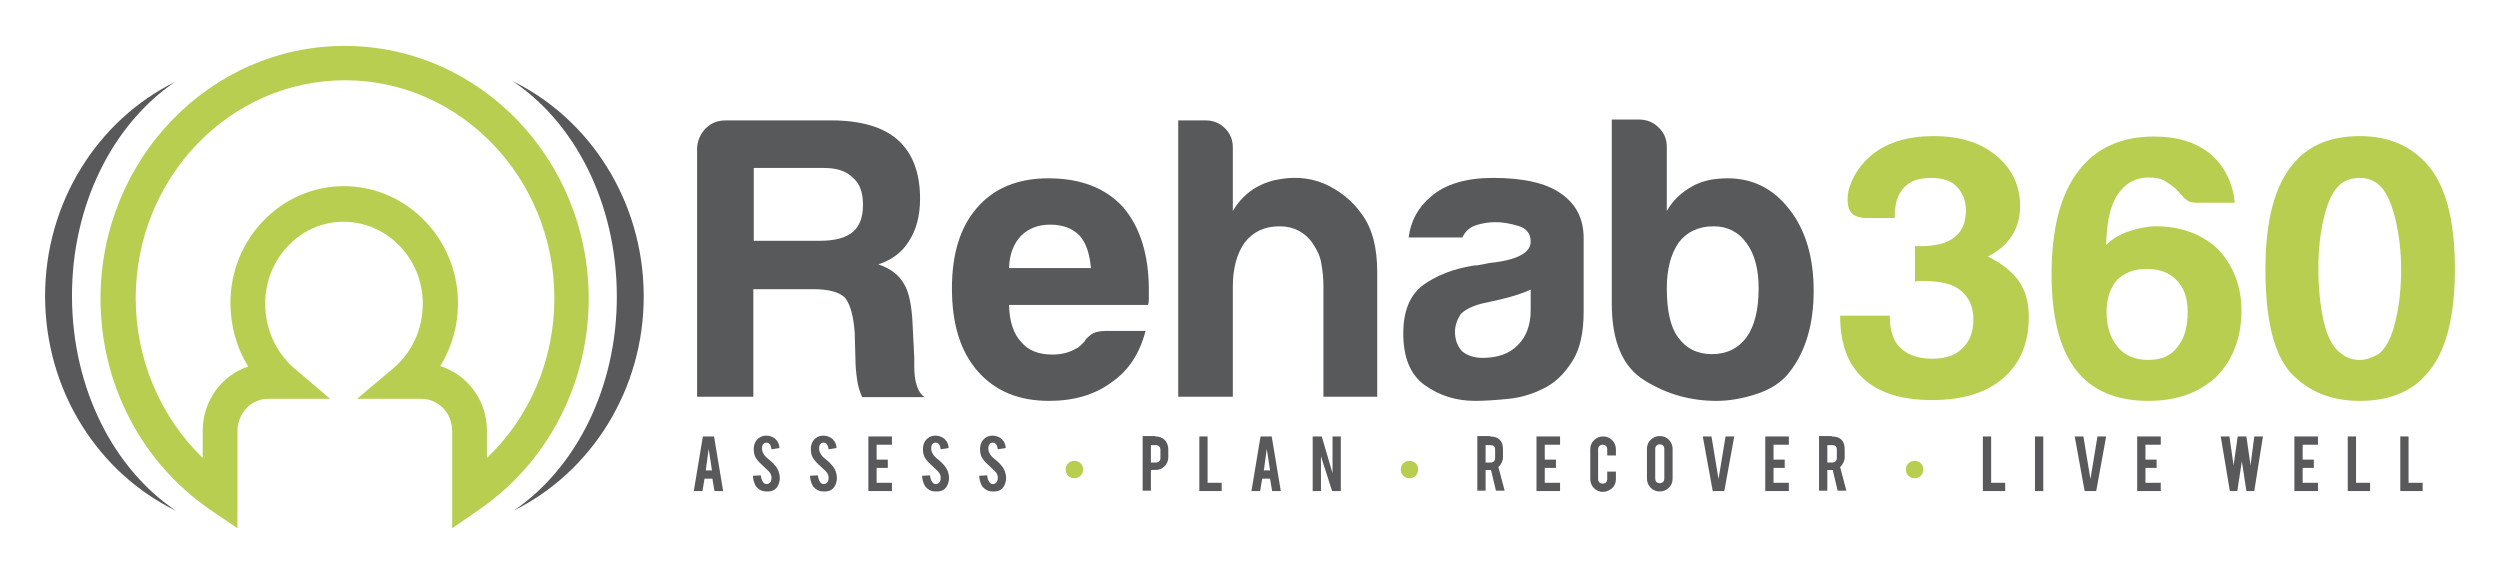
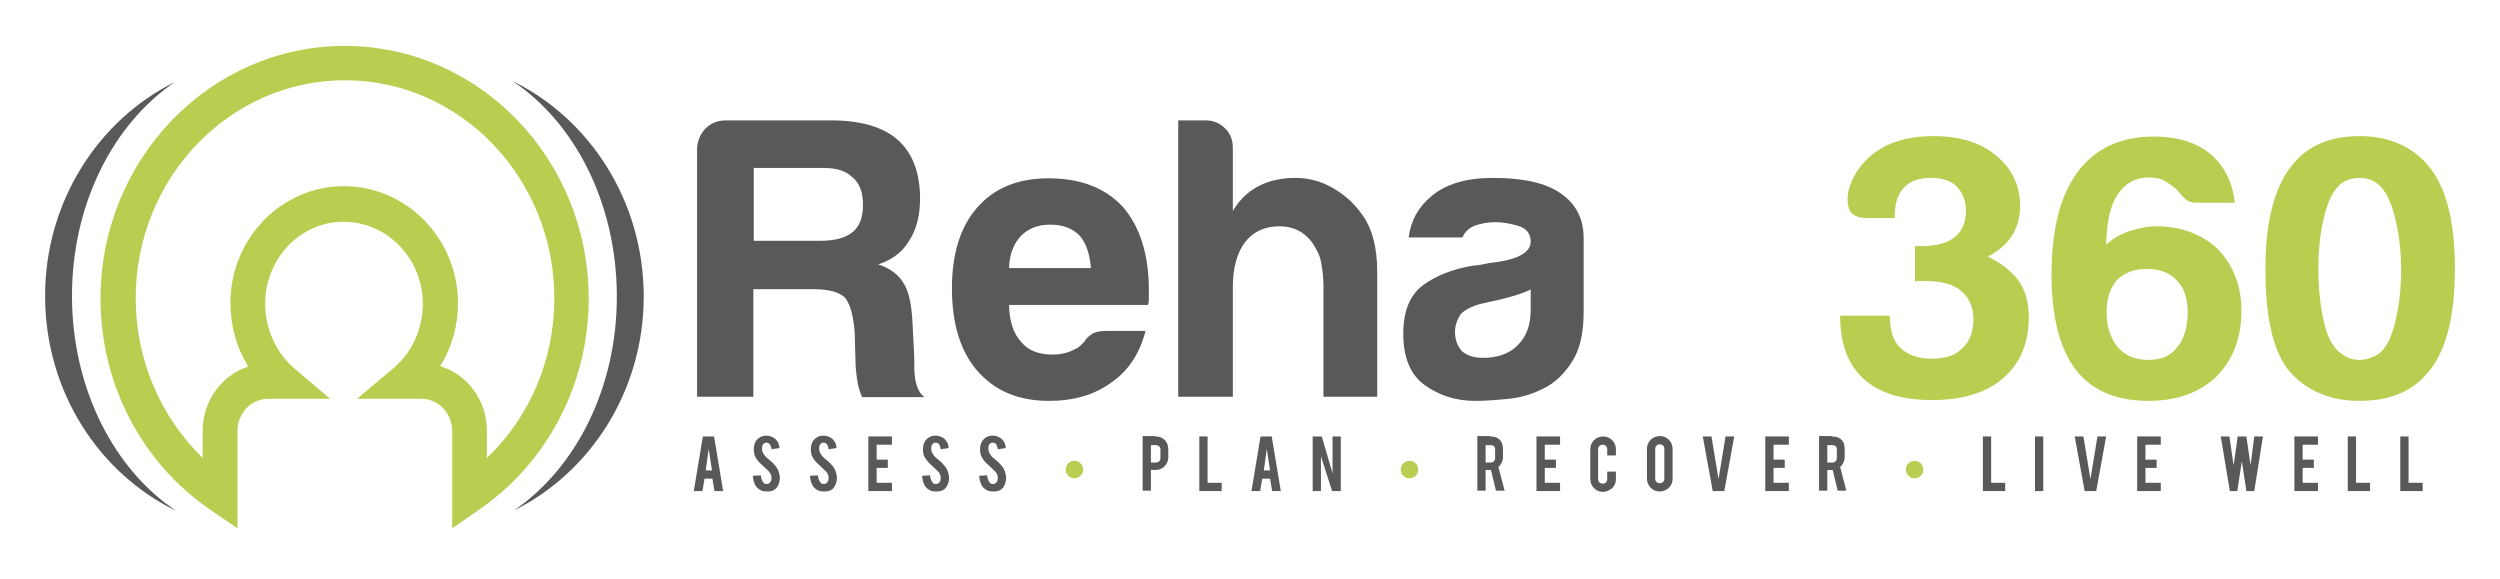
<svg xmlns="http://www.w3.org/2000/svg" version="1.1" id="Layer_1" x="0px" y="0px" viewBox="0 0 604.3 140" enable-background="new 0 0 604.3 140" xml:space="preserve">
  <g>
    <g>
      <g>
        <path fill="#58595B" d="M168.5,95.9V36.1c0-1.9,0.7-3.6,2-5c1.4-1.4,3-2,5-2h25.4c7.2,0,12.6,1.6,16.1,4.7     c3.6,3.2,5.4,8,5.4,14.2c0,4.1-0.9,7.6-2.7,10.3c-1.6,2.6-4,4.5-7.4,5.6c3,1,5,2.6,6.2,4.7c1.2,1.9,1.9,5.2,2.1,9.9l0.4,8     c0,0.8,0,1.6,0,2.5c0,0.9,0.1,1.7,0.2,2.5c0.4,2.3,1.2,3.8,2.3,4.5h-15.1c-0.6-1.3-1-2.7-1.2-4.1c-0.3-2.1-0.4-3.5-0.4-4.3     l-0.2-7.2c-0.3-3.9-1-6.7-2.3-8.4c-1.4-1.4-4-2.1-7.6-2.1h-14.6v26H168.5z M182.2,58.2h16.1c3.5,0,6.1-0.7,7.8-2.1     c1.7-1.4,2.5-3.6,2.5-6.6c0-3-0.8-5.2-2.5-6.6c-1.6-1.6-3.9-2.3-7-2.3h-16.9V58.2z" />
        <path fill="#58595B" d="M267.2,80h9.7c-1.4,5.4-4.1,9.6-8.2,12.4c-4,3-9.1,4.5-15.1,4.5c-7.4,0-13.1-2.4-17.3-7.2     c-4.1-4.7-6.2-11.3-6.2-20c0-8.3,2-14.8,6-19.4c4.1-4.8,9.9-7.2,17.3-7.2c7.8,0,13.8,2.3,18.1,7c4.1,4.8,6.2,11.5,6.2,20     c0,0.5,0,1,0,1.4c0,0.4,0,0.6,0,0.8c0,0.6-0.1,1.1-0.2,1.4h-33.6c0.1,4,1.1,7,2.9,8.9c1.7,2.1,4.2,3.1,7.6,3.1     c2.2,0,4.1-0.5,5.6-1.4c0.4-0.1,0.7-0.4,1.1-0.7c0.3-0.3,0.7-0.7,1.1-1.1c0.1-0.4,0.6-0.9,1.5-1.6C264.5,80.3,265.7,80,267.2,80z      M243.9,64.8h19.8c-0.3-3.5-1.2-6.1-2.7-7.8c-1.7-1.8-4.1-2.7-7.2-2.7c-2.8,0-5.2,0.9-7,2.7C245,58.9,244,61.5,243.9,64.8z" />
        <path fill="#58595B" d="M317.3,58.8c-1.9-2.7-4.6-4.1-8-4.1c-3.6,0-6.4,1.3-8.4,3.9c-1.9,2.6-2.9,6.2-2.9,10.7v26.6h-13.2V29.1     h6.6c1.8,0,3.4,0.6,4.7,1.9c1.3,1.3,1.9,2.8,1.9,4.7V51c2.3-3.9,5.6-6.3,9.9-7.4c4.3-1,8.4-0.8,12.2,0.8c3.6,1.6,6.7,4,9.1,7.4     c2.5,3.4,3.7,8,3.7,14v30.1h-13V69.1c0-1.9-0.2-3.7-0.5-5.3C319.2,62.1,318.4,60.5,317.3,58.8z" />
        <path fill="#58595B" d="M373.3,93.8c-2.7,1.4-5.6,2.3-8.6,2.6c-3,0.3-5.7,0.5-8.1,0.5c-4.7,0-8.7-1.3-12.2-3.8     c-3.5-2.5-5.2-6.7-5.2-12.5c0-5.4,1.6-9.3,4.8-11.7c3.2-2.3,7.2-3.9,12.1-4.7c0.6,0,1.4-0.1,2.3-0.3c0.9-0.2,1.9-0.4,3.1-0.5     c5.7-0.8,8.5-2.5,8.5-5c0-1.9-1-3.2-3-3.8c-2-0.6-3.9-0.9-5.5-0.9c-1.8,0-3.4,0.3-4.9,0.8c-1.4,0.5-2.5,1.5-3.1,2.9h-13     c0.5-4,2.3-7.3,5.4-9.9c3.5-3,8.5-4.5,15-4.5c7.2,0,12.7,1.2,16.3,3.7c3.8,2.6,5.6,6.2,5.6,10.9v17.7c0,5.2-0.9,9.2-2.8,12.1     C378.1,90.4,375.9,92.5,373.3,93.8z M370.2,69.9c-1.8,0.9-4.3,1.7-7.6,2.5l-4.5,1c-2.3,0.6-4,1.5-5,2.5c-0.9,1.4-1.4,2.8-1.4,4.3     c0,1.9,0.6,3.5,1.7,4.7c1.2,1,2.8,1.6,5,1.6c3.6,0,6.5-1,8.5-3.1c2.1-2.1,3.1-4.9,3.1-8.5V69.9z" />
-         <path fill="#58595B" d="M402.9,35.5V51c1.4-2.5,3.5-4.5,6.2-6c2.3-1.3,5.2-1.9,8.5-1.9c6.1,0,11.1,2.5,15,7.6     c3.9,5,5.8,11.6,5.8,19.6c0,8-1.9,14.6-5.8,19.6c-1.9,2.5-4.6,4.2-7.9,5.3c-3.3,1.1-6.6,1.7-9.8,1.7c-6.2,0-12-1.6-17.3-4.9     c-5.3-3.2-8-9.4-8-18.6V28.9h6.6c1.8,0,3.4,0.6,4.7,1.9C402.3,32.1,402.9,33.7,402.9,35.5z M425.1,69.7c0-4.7-1-8.3-2.9-10.9     c-1.9-2.7-4.6-4.1-8-4.1c-3.6,0-6.4,1.3-8.4,3.9c-1.9,2.7-2.9,6.4-2.9,11.1c0,5.4,0.9,9.4,2.7,11.8c1.9,2.7,4.7,4.1,8.2,4.1     c3.6,0,6.4-1.4,8.4-4.1C424.1,78.8,425.1,74.9,425.1,69.7z" />
        <path fill="#B7CE50" d="M444.7,76.3h12.1c0,3.5,0.8,6.1,2.5,7.7c1.8,1.8,4.3,2.7,7.6,2.7c3.4,0,5.8-0.8,7.4-2.5     c1.8-1.6,2.7-3.9,2.7-7c0-3-1-5.3-3.1-7c-1.9-1.6-5-2.3-9.2-2.3c-0.1,0-0.3,0-0.5,0c-0.2,0-0.3,0-0.4,0c-0.2,0-0.5,0.1-0.9,0.2     v-8.6h1.3c3.7,0,6.5-0.7,8.3-2.2c1.8-1.4,2.7-3.6,2.7-6.5c0-2.3-0.8-4.2-2.3-5.8c-1.3-1.3-3.4-2-6.1-2c-3,0-5.2,0.8-6.5,2.3     c-1.6,1.6-2.3,3.9-2.3,7v0.4h-6.5c-2.5,0-4-0.7-4.5-2.1c-0.5-1.4-0.5-2.8-0.2-4.4c0.8-3.2,2.5-5.9,4.9-8.1     c3.8-3.5,9.1-5.2,15.7-5.2c6.4,0,11.4,1.6,15.1,4.7c3.8,3.1,5.8,7.2,5.8,12.2c0,2.8-0.7,5.2-2,7.2c-1.4,2.2-3.4,3.8-5.8,5     c3.2,1.6,5.7,3.5,7.4,5.8c1.7,2.4,2.5,5.3,2.5,8.8c0,6.4-2.1,11.3-6.3,14.9c-4.1,3.5-9.8,5.2-17.1,5.2c-7.3,0-12.8-1.7-16.6-5.2     c-3.7-3.4-5.6-8.4-5.6-15.1V76.3z" />
        <path fill="#B7CE50" d="M509.1,59.2c1.3-1.3,3.1-2.4,5.2-3.2c2.5-0.8,4.8-1.3,6.8-1.3c6.1,0,11.2,1.9,15.1,5.6     c3.7,4,5.6,8.9,5.6,14.8c0,6.5-2,11.8-6.1,16c-4.1,3.8-9.5,5.8-16.4,5.8c-7.8,0-13.7-2.5-17.6-7.6c-3.8-5-5.8-12.7-5.8-22.9     c0-10.9,2.1-19.2,6.3-24.8c4.3-5.8,10.5-8.6,18.5-8.6c5.6,0,10.2,1.4,13.7,4.3c3.4,3,5.3,6.9,5.8,11.7h-9.4     c-1.2,0-2.1-0.4-2.8-1.1c-0.7-0.7-1.3-1.5-2.1-2.3c-0.7-0.6-1.6-1.2-2.5-1.8c-1-0.6-2.3-0.9-4.1-0.9c-3.1,0-5.6,1.4-7.4,4.1     C510.1,49.6,509.2,53.7,509.1,59.2z M509.2,75.4c0,3.5,0.9,6.3,2.7,8.5c1.7,2,4.1,3.1,7.4,3.1c3.1,0,5.5-1,7-3.1     c1.7-2,2.5-4.9,2.5-8.5c0-3.4-0.9-5.9-2.7-7.7c-1.7-1.8-4.1-2.7-7.2-2.7c-3,0-5.4,0.9-7.2,2.7C510.1,69.6,509.2,72.1,509.2,75.4z     " />
        <path fill="#B7CE50" d="M570.4,32.9c6.7,0,12.1,2.2,16.2,6.7c4.6,5.2,6.8,13.6,6.8,25.4c0,12-2.3,20.5-7,25.6     c-3.7,4.2-9.1,6.3-16,6.3c-7,0-12.5-2.3-16.7-6.8c-4.1-4.6-6.1-12.9-6.1-25c0-11.9,2.3-20.4,6.8-25.6     C558.1,35.1,563.4,32.9,570.4,32.9z M570.4,43c-1.8,0-3.3,0.5-4.5,1.4c-1.8,1.4-3.2,4.1-4.1,8c-1,3.9-1.4,8.1-1.4,12.5     c0,4.6,0.4,8.8,1.3,12.8c0.9,4,2.4,6.6,4.4,7.9c1.3,1,2.8,1.4,4.3,1.4c1.4,0,2.9-0.5,4.5-1.4c1.8-1.3,3.2-4,4.1-7.9     c1-4,1.4-8.2,1.4-12.6c0-4.4-0.5-8.6-1.5-12.6c-1-4-2.4-6.7-4.2-8.1C573.5,43.5,572.1,43,570.4,43z" />
      </g>
    </g>
    <g>
      <path fill="#59595B" d="M170.3,115.7l-0.5,3h-2.1l2.2-13.2h2.7l2.2,13.2h-2.1l-0.5-3H170.3z M171.3,108.5l-0.7,5.2h1.5    L171.3,108.5z" />
      <path fill="#59595B" d="M188.5,115.4c0,0.9-0.2,1.7-0.7,2.4c-0.3,0.4-0.8,0.8-1.4,0.9c-0.3,0.1-0.7,0.1-1.1,0.1    c-0.8,0-1.4-0.2-1.9-0.6c-0.4-0.3-0.8-0.7-1-1.3c-0.2-0.5-0.4-1.2-0.4-1.9l1.9-0.1c0.1,0.8,0.3,1.3,0.6,1.7    c0.2,0.3,0.5,0.4,0.8,0.4c0.4,0,0.8-0.2,1-0.6c0.1-0.2,0.2-0.5,0.2-0.9c0-0.5-0.2-1.1-0.7-1.6c-0.4-0.4-1-0.9-1.8-1.7    c-0.7-0.6-1.1-1.2-1.4-1.7c-0.3-0.6-0.4-1.2-0.4-1.9c0-1.2,0.4-2.1,1.2-2.7c0.5-0.4,1.1-0.6,1.8-0.6c0.7,0,1.3,0.2,1.8,0.5    c0.4,0.2,0.7,0.6,1,1c0.2,0.4,0.4,0.9,0.4,1.5l-1.9,0.3c-0.1-0.5-0.2-1-0.5-1.3c-0.2-0.2-0.4-0.3-0.8-0.3c-0.4,0-0.6,0.2-0.8,0.5    c-0.2,0.3-0.2,0.6-0.2,1c0,0.6,0.3,1.2,0.8,1.8c0.2,0.2,0.5,0.5,0.9,0.8c0.5,0.4,0.8,0.7,0.9,0.8c0.5,0.5,0.9,1,1.1,1.4    c0.1,0.2,0.2,0.4,0.3,0.6C188.4,114.6,188.5,115,188.5,115.4z" />
      <path fill="#59595B" d="M202.3,115.4c0,0.9-0.2,1.7-0.7,2.4c-0.3,0.4-0.8,0.8-1.4,0.9c-0.3,0.1-0.7,0.1-1.1,0.1    c-0.8,0-1.4-0.2-1.9-0.6c-0.4-0.3-0.8-0.7-1-1.3c-0.2-0.5-0.4-1.2-0.4-1.9l1.9-0.1c0.1,0.8,0.3,1.3,0.6,1.7    c0.2,0.3,0.5,0.4,0.8,0.4c0.4,0,0.8-0.2,1-0.6c0.1-0.2,0.2-0.5,0.2-0.9c0-0.5-0.2-1.1-0.7-1.6c-0.4-0.4-1-0.9-1.8-1.7    c-0.7-0.6-1.1-1.2-1.4-1.7c-0.3-0.6-0.4-1.2-0.4-1.9c0-1.2,0.4-2.1,1.2-2.7c0.5-0.4,1.1-0.6,1.8-0.6c0.7,0,1.3,0.2,1.8,0.5    c0.4,0.2,0.7,0.6,1,1c0.2,0.4,0.4,0.9,0.4,1.5l-1.9,0.3c-0.1-0.5-0.2-1-0.5-1.3c-0.2-0.2-0.4-0.3-0.8-0.3c-0.4,0-0.6,0.2-0.8,0.5    c-0.2,0.3-0.2,0.6-0.2,1c0,0.6,0.3,1.2,0.8,1.8c0.2,0.2,0.5,0.5,0.9,0.8c0.5,0.4,0.8,0.7,0.9,0.8c0.5,0.5,0.9,1,1.1,1.4    c0.1,0.2,0.2,0.4,0.3,0.6C202.2,114.6,202.3,115,202.3,115.4z" />
      <path fill="#59595B" d="M209.9,118.7v-13.2h5.7v2h-3.7v3.6h2.7v2h-2.7v3.6h3.7v2H209.9z" />
      <path fill="#59595B" d="M229.4,115.4c0,0.9-0.2,1.7-0.7,2.4c-0.3,0.4-0.8,0.8-1.4,0.9c-0.3,0.1-0.7,0.1-1.1,0.1    c-0.8,0-1.4-0.2-1.9-0.6c-0.4-0.3-0.8-0.7-1-1.3c-0.2-0.5-0.4-1.2-0.4-1.9l1.9-0.1c0.1,0.8,0.3,1.3,0.6,1.7    c0.2,0.3,0.5,0.4,0.8,0.4c0.4,0,0.8-0.2,1-0.6c0.1-0.2,0.2-0.5,0.2-0.9c0-0.5-0.2-1.1-0.7-1.6c-0.4-0.4-1-0.9-1.8-1.7    c-0.7-0.6-1.1-1.2-1.4-1.7c-0.3-0.6-0.4-1.2-0.4-1.9c0-1.2,0.4-2.1,1.2-2.7c0.5-0.4,1.1-0.6,1.8-0.6c0.7,0,1.3,0.2,1.8,0.5    c0.4,0.2,0.7,0.6,1,1c0.2,0.4,0.4,0.9,0.4,1.5l-1.9,0.3c-0.1-0.5-0.2-1-0.5-1.3c-0.2-0.2-0.4-0.3-0.8-0.3c-0.4,0-0.6,0.2-0.8,0.5    c-0.2,0.3-0.2,0.6-0.2,1c0,0.6,0.3,1.2,0.8,1.8c0.2,0.2,0.5,0.5,0.9,0.8c0.5,0.4,0.8,0.7,0.9,0.8c0.5,0.5,0.9,1,1.1,1.4    c0.1,0.2,0.2,0.4,0.3,0.6C229.3,114.6,229.4,115,229.4,115.4z" />
      <path fill="#59595B" d="M243.2,115.4c0,0.9-0.2,1.7-0.7,2.4c-0.3,0.4-0.8,0.8-1.4,0.9c-0.3,0.1-0.7,0.1-1.1,0.1    c-0.8,0-1.4-0.2-1.9-0.6c-0.4-0.3-0.8-0.7-1-1.3c-0.2-0.5-0.4-1.2-0.4-1.9l1.9-0.1c0.1,0.8,0.3,1.3,0.6,1.7    c0.2,0.3,0.5,0.4,0.8,0.4c0.4,0,0.8-0.2,1-0.6c0.1-0.2,0.2-0.5,0.2-0.9c0-0.5-0.2-1.1-0.7-1.6c-0.4-0.4-1-0.9-1.8-1.7    c-0.7-0.6-1.1-1.2-1.4-1.7c-0.3-0.6-0.4-1.2-0.4-1.9c0-1.2,0.4-2.1,1.2-2.7c0.5-0.4,1.1-0.6,1.8-0.6c0.7,0,1.3,0.2,1.8,0.5    c0.4,0.2,0.7,0.6,1,1c0.2,0.4,0.4,0.9,0.4,1.5l-1.9,0.3c-0.1-0.5-0.2-1-0.5-1.3c-0.2-0.2-0.4-0.3-0.8-0.3c-0.4,0-0.6,0.2-0.8,0.5    c-0.2,0.3-0.2,0.6-0.2,1c0,0.6,0.3,1.2,0.8,1.8c0.2,0.2,0.5,0.5,0.9,0.8c0.5,0.4,0.8,0.7,0.9,0.8c0.5,0.5,0.9,1,1.1,1.4    c0.1,0.2,0.2,0.4,0.3,0.6C243.1,114.6,243.2,115,243.2,115.4z" />
      <path fill="#B7CE50" d="M261.8,113.5c0,0.6-0.2,1.1-0.6,1.5c-0.4,0.4-0.9,0.6-1.5,0.6c-0.6,0-1.1-0.2-1.5-0.6    c-0.4-0.4-0.6-0.9-0.6-1.5c0-0.6,0.2-1.1,0.6-1.5s0.9-0.6,1.5-0.6c0.6,0,1.1,0.2,1.5,0.6C261.6,112.4,261.8,112.9,261.8,113.5z" />
      <path fill="#59595B" d="M279.3,105.5c1,0,1.7,0.3,2.3,0.9c0.5,0.6,0.8,1.3,0.8,2.2v1.9c0,0.9-0.3,1.6-0.9,2.2    c-0.6,0.6-1.3,0.9-2.2,0.9h-1.1v5h-2v-13.2H279.3z M280.5,108.7c0-0.3-0.1-0.6-0.3-0.8c-0.2-0.2-0.5-0.3-0.8-0.3h-1.2v4.2h1.2    c0.3,0,0.6-0.1,0.8-0.3c0.2-0.2,0.3-0.5,0.3-0.8V108.7z" />
      <path fill="#59595B" d="M295.3,118.7h-5.4v-13.2h2v11.2h3.4V118.7z" />
      <path fill="#59595B" d="M305.1,115.7l-0.5,3h-2.1l2.2-13.2h2.7l2.2,13.2h-2.1l-0.5-3H305.1z M306.2,108.5l-0.7,5.2h1.5    L306.2,108.5z" />
      <path fill="#59595B" d="M319.5,105.5l2.6,8.9v-8.9h2v13.2H322l-2.7-8.4v8.4h-2v-13.2H319.5z" />
      <path fill="#B7CE50" d="M342.8,113.5c0,0.6-0.2,1.1-0.6,1.5c-0.4,0.4-0.9,0.6-1.5,0.6c-0.6,0-1.1-0.2-1.5-0.6    c-0.4-0.4-0.6-0.9-0.6-1.5c0-0.6,0.2-1.1,0.6-1.5c0.4-0.4,0.9-0.6,1.5-0.6c0.6,0,1.1,0.2,1.5,0.6    C342.6,112.4,342.8,112.9,342.8,113.5z" />
      <path fill="#59595B" d="M360.2,105.5c1.1,0,1.9,0.3,2.4,0.9c0.5,0.5,0.7,1.3,0.7,2.2v1.9c0,0.9-0.4,1.7-1.1,2.4l1.5,5.7h-2.1    l-1.2-5c-0.1,0-0.1,0-0.2,0h-1.1v5h-2v-13.2H360.2z M361.4,108.7c0-0.8-0.4-1.1-1.1-1.1h-1.2v4.2h1.2c0.3,0,0.6-0.1,0.8-0.3    c0.2-0.2,0.3-0.5,0.3-0.8V108.7z" />
      <path fill="#59595B" d="M371.4,118.7v-13.2h5.7v2h-3.7v3.6h2.7v2h-2.7v3.6h3.7v2H371.4z" />
      <path fill="#59595B" d="M387.5,118.9c-0.9,0-1.6-0.3-2.2-0.9c-0.6-0.6-0.9-1.4-0.9-2.2v-7.2c0-0.9,0.3-1.6,0.9-2.2    c0.6-0.6,1.4-0.9,2.2-0.9c0.9,0,1.6,0.3,2.2,0.9c0.6,0.6,0.9,1.4,0.9,2.2v1.5h-2.1v-1.5c0-0.3-0.1-0.6-0.3-0.8    c-0.2-0.2-0.5-0.3-0.8-0.3c-0.3,0-0.6,0.1-0.8,0.3c-0.2,0.2-0.3,0.5-0.3,0.8v7.2c0,0.3,0.1,0.6,0.3,0.8c0.2,0.2,0.5,0.3,0.8,0.3    c0.3,0,0.6-0.1,0.8-0.3c0.2-0.2,0.3-0.5,0.3-0.8v-1.8h2.1v1.8c0,0.9-0.3,1.6-0.9,2.2C389.1,118.5,388.3,118.9,387.5,118.9z" />
      <path fill="#59595B" d="M401.2,105.4c0.9,0,1.6,0.3,2.2,0.9c0.6,0.6,0.9,1.4,0.9,2.2v7.2c0,0.9-0.3,1.6-0.9,2.2s-1.4,0.9-2.2,0.9    c-0.9,0-1.6-0.3-2.2-0.9c-0.6-0.6-0.9-1.4-0.9-2.2v-7.2c0-0.9,0.3-1.6,0.9-2.2C399.6,105.7,400.4,105.4,401.2,105.4z M402.3,108.5    c0-0.3-0.1-0.6-0.3-0.8c-0.2-0.2-0.5-0.3-0.8-0.3s-0.6,0.1-0.8,0.3c-0.2,0.2-0.3,0.5-0.3,0.8v7.2c0,0.3,0.1,0.6,0.3,0.8    c0.2,0.2,0.5,0.3,0.8,0.3s0.6-0.1,0.8-0.3c0.2-0.2,0.3-0.5,0.3-0.8V108.5z" />
      <path fill="#59595B" d="M414,118.7l-2.4-13.2h2.1l1.7,10.3l1.7-10.3h2.1l-2.4,13.2H414z" />
      <path fill="#59595B" d="M426.7,118.7v-13.2h5.7v2h-3.7v3.6h2.7v2h-2.7v3.6h3.7v2H426.7z" />
      <path fill="#59595B" d="M442.8,105.5c1.1,0,1.9,0.3,2.4,0.9c0.5,0.5,0.7,1.3,0.7,2.2v1.9c0,0.9-0.4,1.7-1.1,2.4l1.5,5.7h-2.1    l-1.2-5c-0.1,0-0.1,0-0.2,0h-1.1v5h-2v-13.2H442.8z M444,108.7c0-0.8-0.4-1.1-1.1-1.1h-1.2v4.2h1.2c0.3,0,0.6-0.1,0.8-0.3    c0.2-0.2,0.3-0.5,0.3-0.8V108.7z" />
      <path fill="#B7CE50" d="M464.9,113.5c0,0.6-0.2,1.1-0.6,1.5c-0.4,0.4-0.9,0.6-1.5,0.6c-0.6,0-1.1-0.2-1.5-0.6    c-0.4-0.4-0.6-0.9-0.6-1.5c0-0.6,0.2-1.1,0.6-1.5c0.4-0.4,0.9-0.6,1.5-0.6c0.6,0,1.1,0.2,1.5,0.6    C464.7,112.4,464.9,112.9,464.9,113.5z" />
      <path fill="#59595B" d="M484.7,118.7h-5.4v-13.2h2v11.2h3.4V118.7z" />
      <path fill="#59595B" d="M493.9,118.7h-2v-13.2h2V118.7z" />
      <path fill="#59595B" d="M503.9,118.7l-2.4-13.2h2.1l1.7,10.3l1.7-10.3h2.1l-2.4,13.2H503.9z" />
      <path fill="#59595B" d="M516.6,118.7v-13.2h5.7v2h-3.7v3.6h2.7v2h-2.7v3.6h3.7v2H516.6z" />
      <path fill="#59595B" d="M544.9,105.5h2.1l-2.1,13.2h-1.9l-1.1-7.2l-1.1,7.2H539l-2.2-13.2h2.1l1,7l1-7h2.1l1,7L544.9,105.5z" />
      <path fill="#59595B" d="M554.6,118.7v-13.2h5.7v2h-3.7v3.6h2.7v2h-2.7v3.6h3.7v2H554.6z" />
      <path fill="#59595B" d="M572.9,118.7h-5.4v-13.2h2v11.2h3.4V118.7z" />
-       <path fill="#59595B" d="M585.6,118.7h-5.4v-13.2h2v11.2h3.4V118.7z" />
+       <path fill="#59595B" d="M585.6,118.7h-5.4v-13.2h2v11.2h3.4z" />
    </g>
    <path fill="#59595B" d="M17.4,71.8c-0.1-22.4,10-41.9,24.9-52c-18.6,9.2-31.5,29.1-31.4,52c0.1,22.9,13,42.6,31.7,51.7   C27.6,113.5,17.5,94.1,17.4,71.8z" />
    <path fill="#59595B" d="M123.9,19.6c15,10,25.1,29.4,25.2,51.8c0.1,22.4-10,41.9-24.9,52c18.6-9.2,31.5-29.1,31.4-52   C155.5,48.5,142.5,28.7,123.9,19.6z" />
    <path fill="#B7CE50" d="M109.3,127.7v-23.5c0-4.3-3.3-7.8-7.4-7.8H86.3l8.8-7.4c4.5-3.8,7.1-9.5,7.1-15.6   c0-10.9-8.6-19.8-19.2-19.8c-10.4,0-18.9,8.9-18.9,19.8c0,6.1,2.6,11.8,7,15.6l8.7,7.4h-15c-4.1,0-7.4,3.5-7.4,7.8v23.5l-6.6-4.5   c-16.6-11.4-26.5-30.4-26.5-51c0-33.7,26.5-61.1,59-61.1c32.6,0,59,27.4,59,61.1c0,20.5-9.9,39.6-26.5,51L109.3,127.7z M106.4,88.5   c6.5,2,11.3,8.2,11.3,15.6v6.6C128,100.9,134,87,134,72.1c0-29-22.7-52.7-50.6-52.7c-27.9,0-50.6,23.6-50.6,52.7   c0,14.8,6,28.7,16.2,38.6v-6.6c0-7.2,4.6-13.4,11-15.5c-2.8-4.5-4.3-9.8-4.3-15.4C55.7,57.7,68,45,83.1,45   c15.2,0,27.6,12.7,27.6,28.3C110.7,78.8,109.2,84,106.4,88.5z" />
  </g>
</svg>